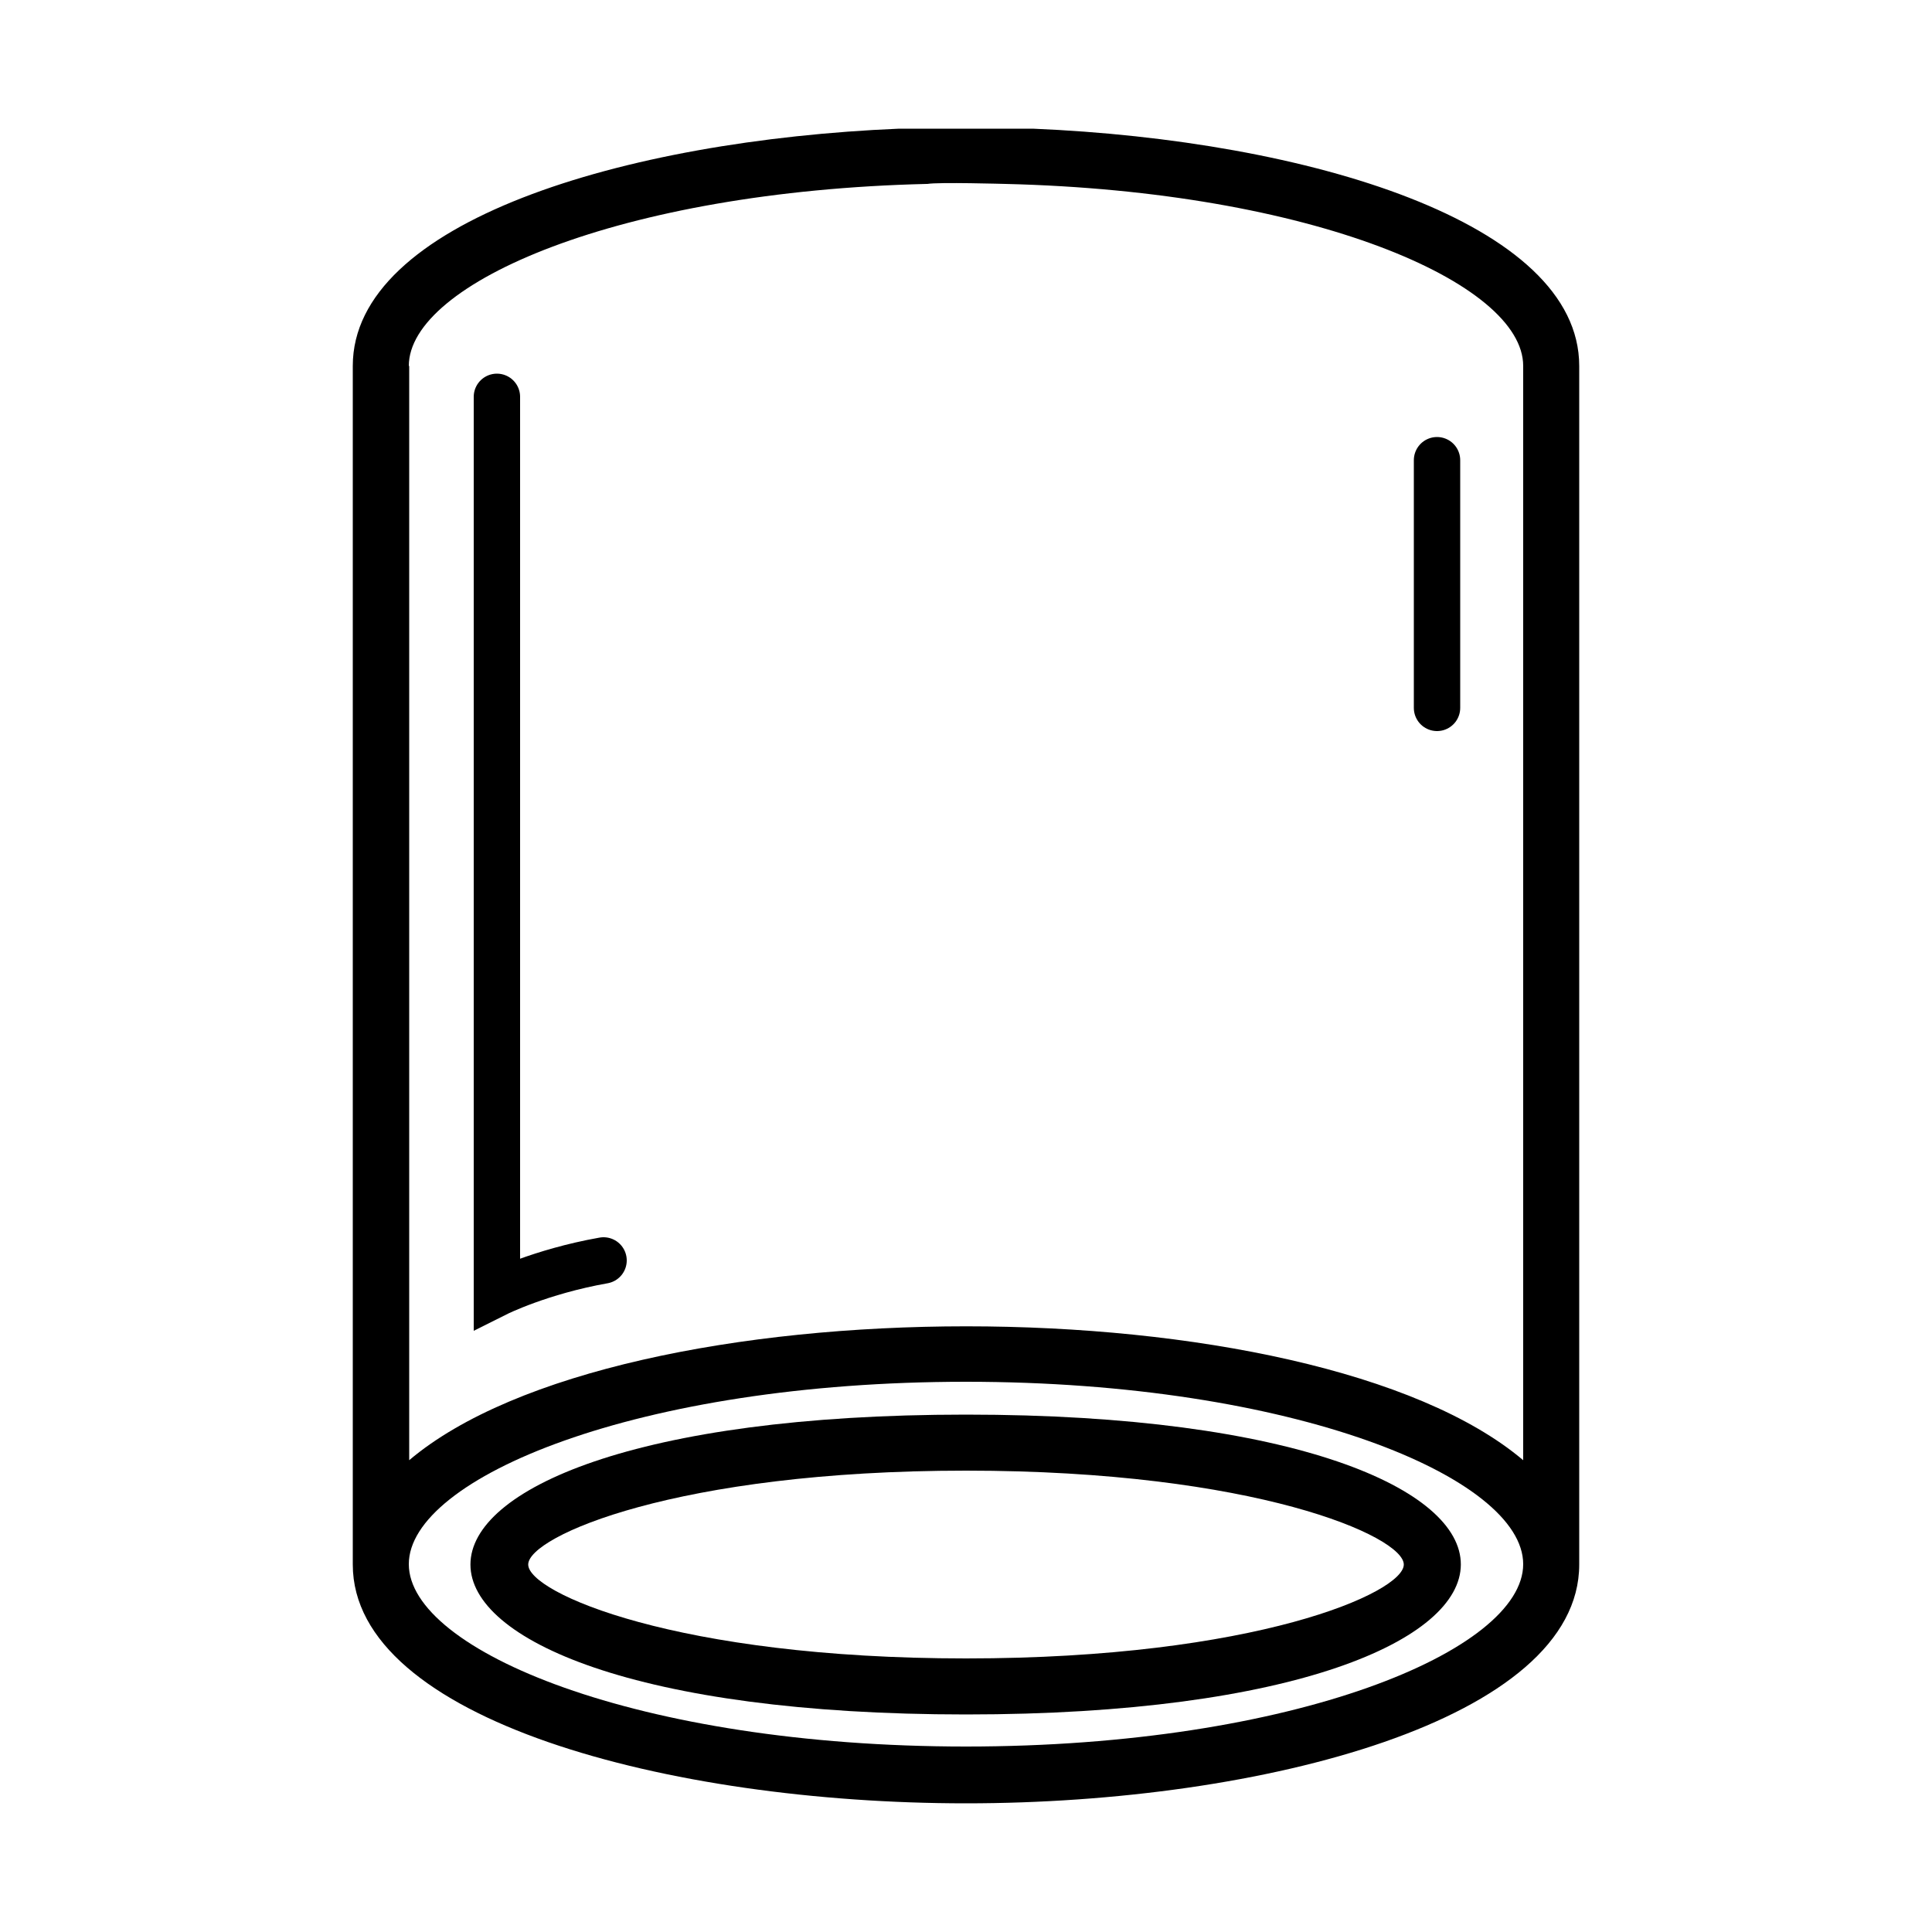
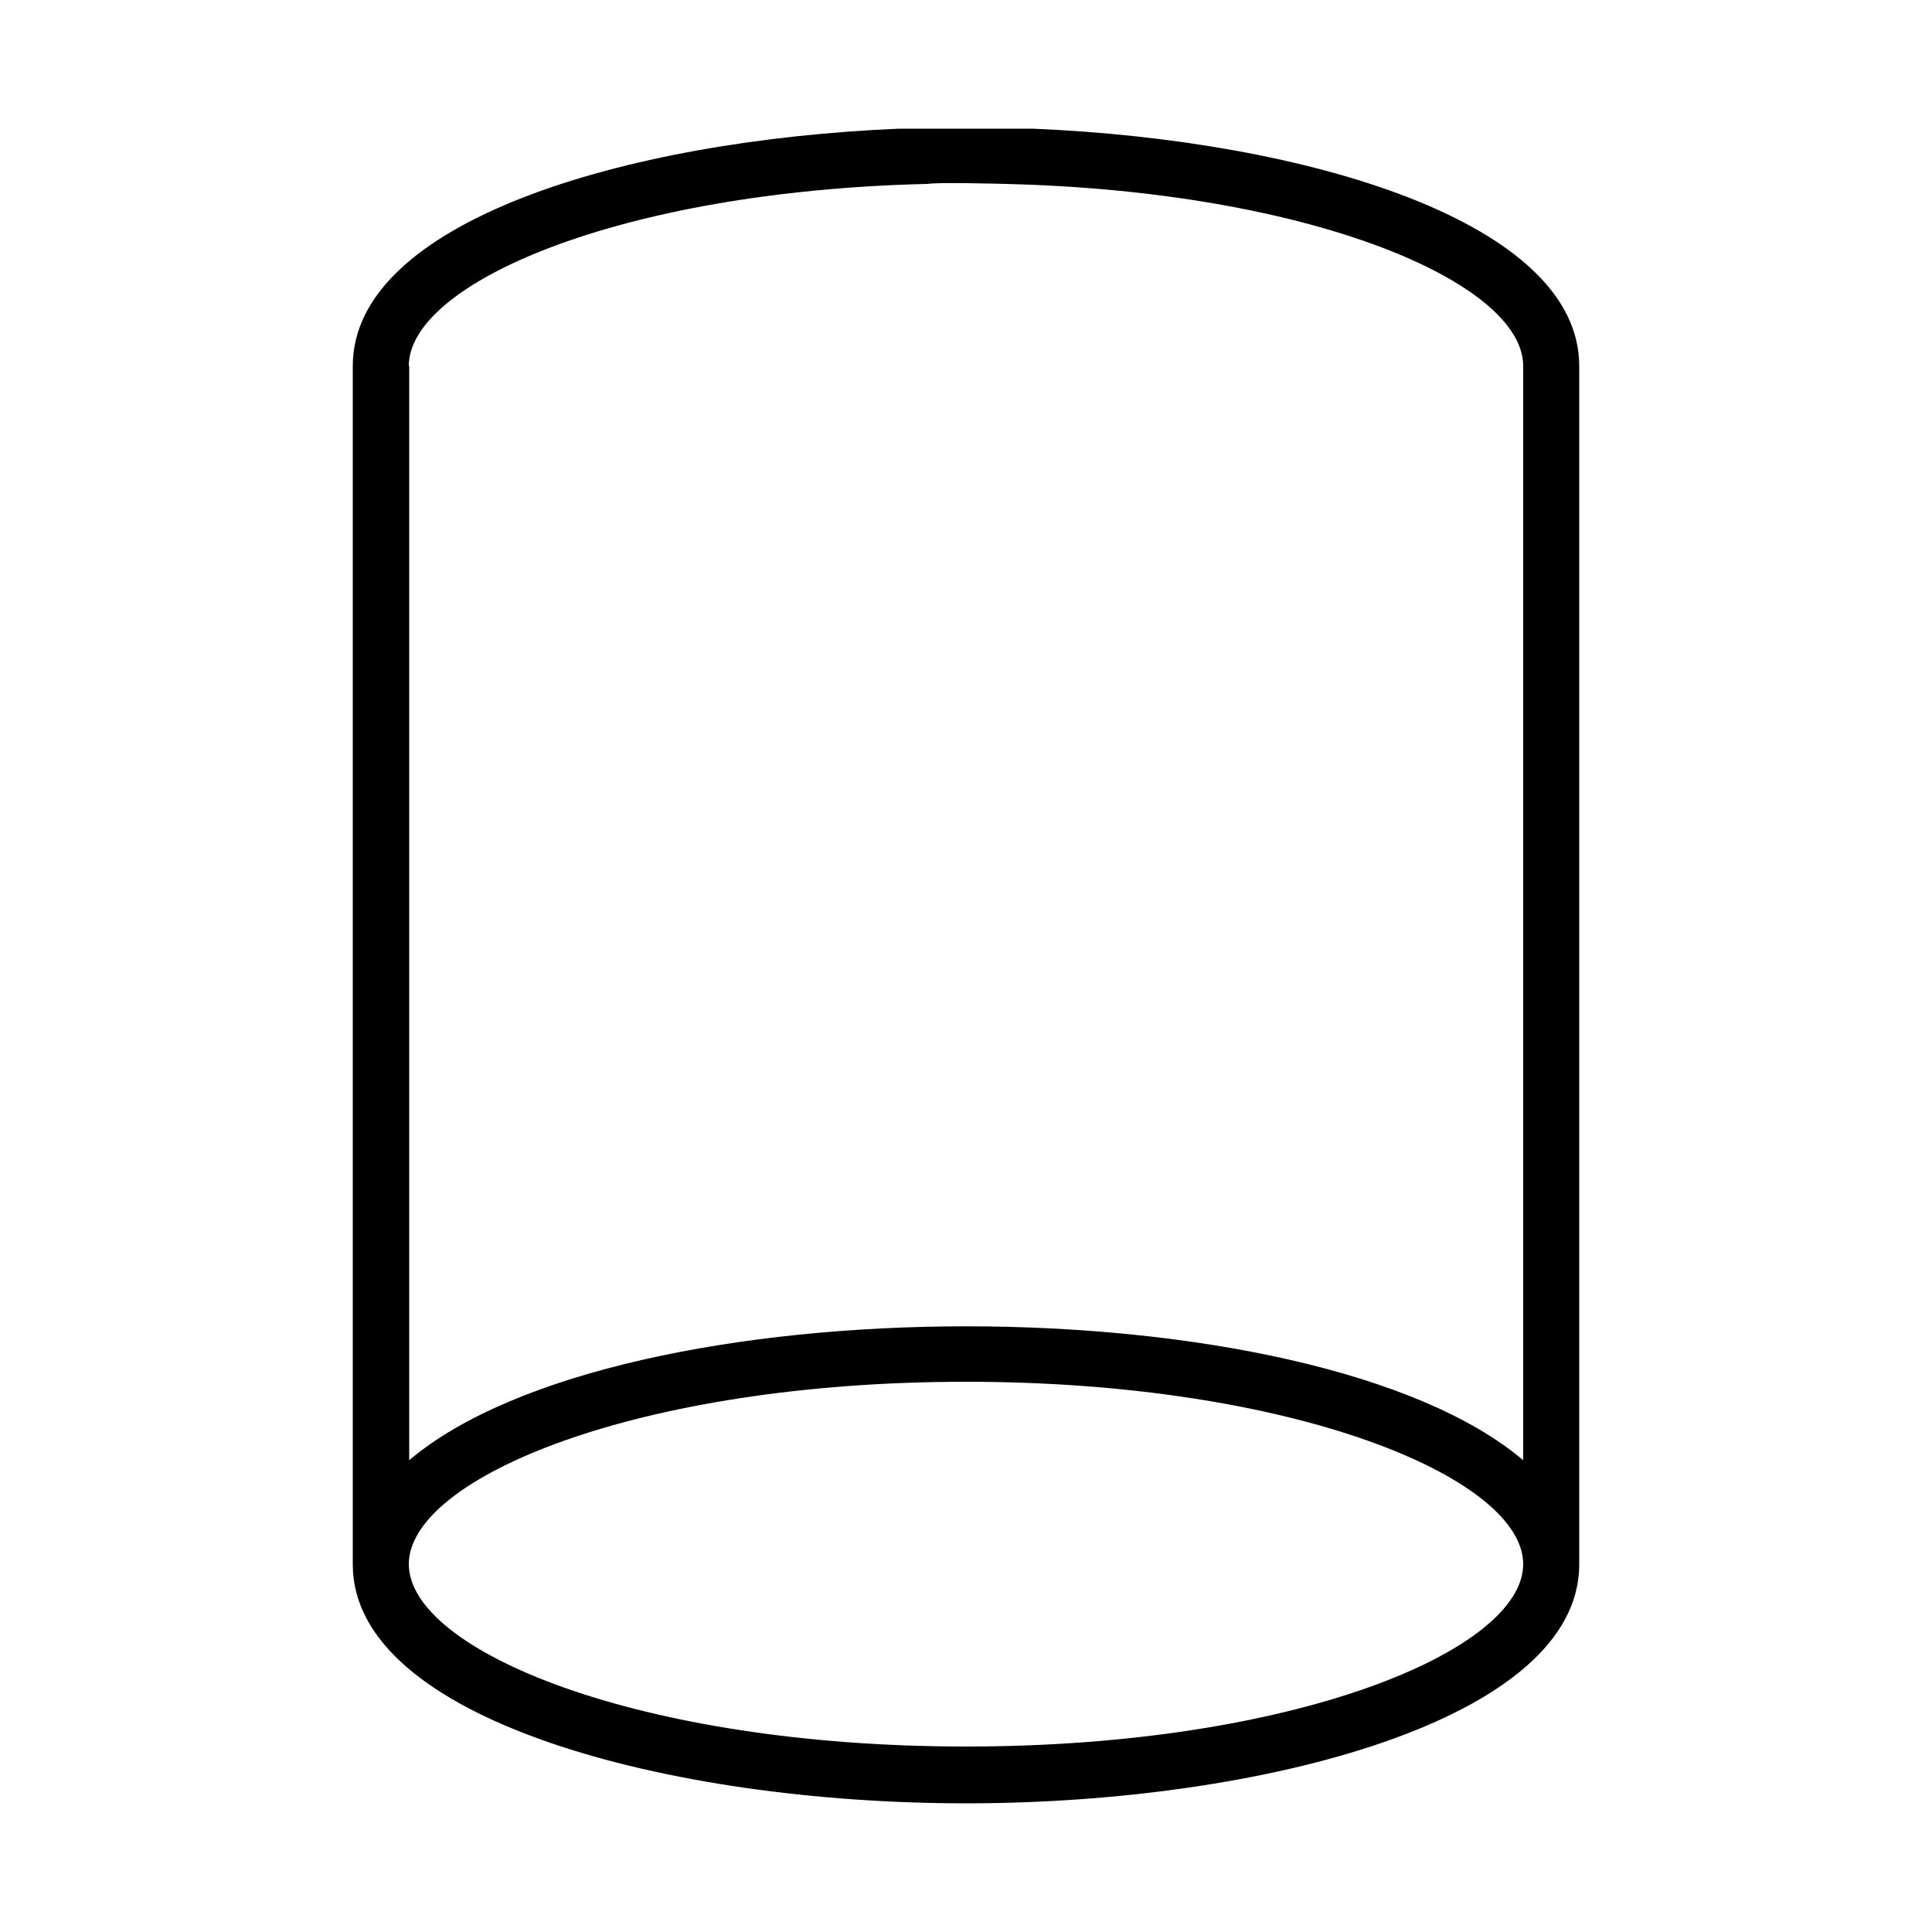
<svg xmlns="http://www.w3.org/2000/svg" id="_圖層_1" data-name="圖層 1" viewBox="0 0 50 50">
  <defs>
    <style>
      .cls-1 {
        fill: #000;
        stroke-width: 0px;
      }

      .cls-2 {
        fill: none;
        stroke: #000;
        stroke-linecap: round;
        stroke-miterlimit: 10;
        stroke-width: 1.2px;
      }
    </style>
  </defs>
  <path class="cls-1" d="M23.27,3.33c-7.14.3-14.14,2.42-14.14,6.14v31.02c0,4.01,8.18,6.18,15.87,6.18s15.87-2.17,15.87-6.18V9.47c0-3.71-7-5.84-14.14-6.14h-3.45ZM10.58,9.47c0-2.14,5.45-4.52,13.4-4.71h.02c.29-.05,2,0,2.02,0,7.94.19,13.4,2.56,13.4,4.71v28.32c-5.46-4.62-23.37-4.62-28.83,0V9.47ZM25,35.76c8.49,0,14.42,2.49,14.42,4.72s-5.92,4.72-14.42,4.72-14.42-2.49-14.42-4.72,5.92-4.72,14.42-4.72Z" />
-   <path class="cls-1" d="M25,44.37c17.05,0,17.1-7.76,0-7.76s-17.1,7.76,0,7.76ZM25,38.06c7.47,0,11.33,1.7,11.33,2.43s-3.85,2.43-11.33,2.43-11.33-1.7-11.33-2.43,3.85-2.43,11.33-2.43Z" />
-   <path class="cls-2" d="M12.86,10.27v23.2s1.12-.56,2.76-.85" />
-   <line class="cls-2" x1="37.19" y1="11.91" x2="37.19" y2="18.32" />
</svg>